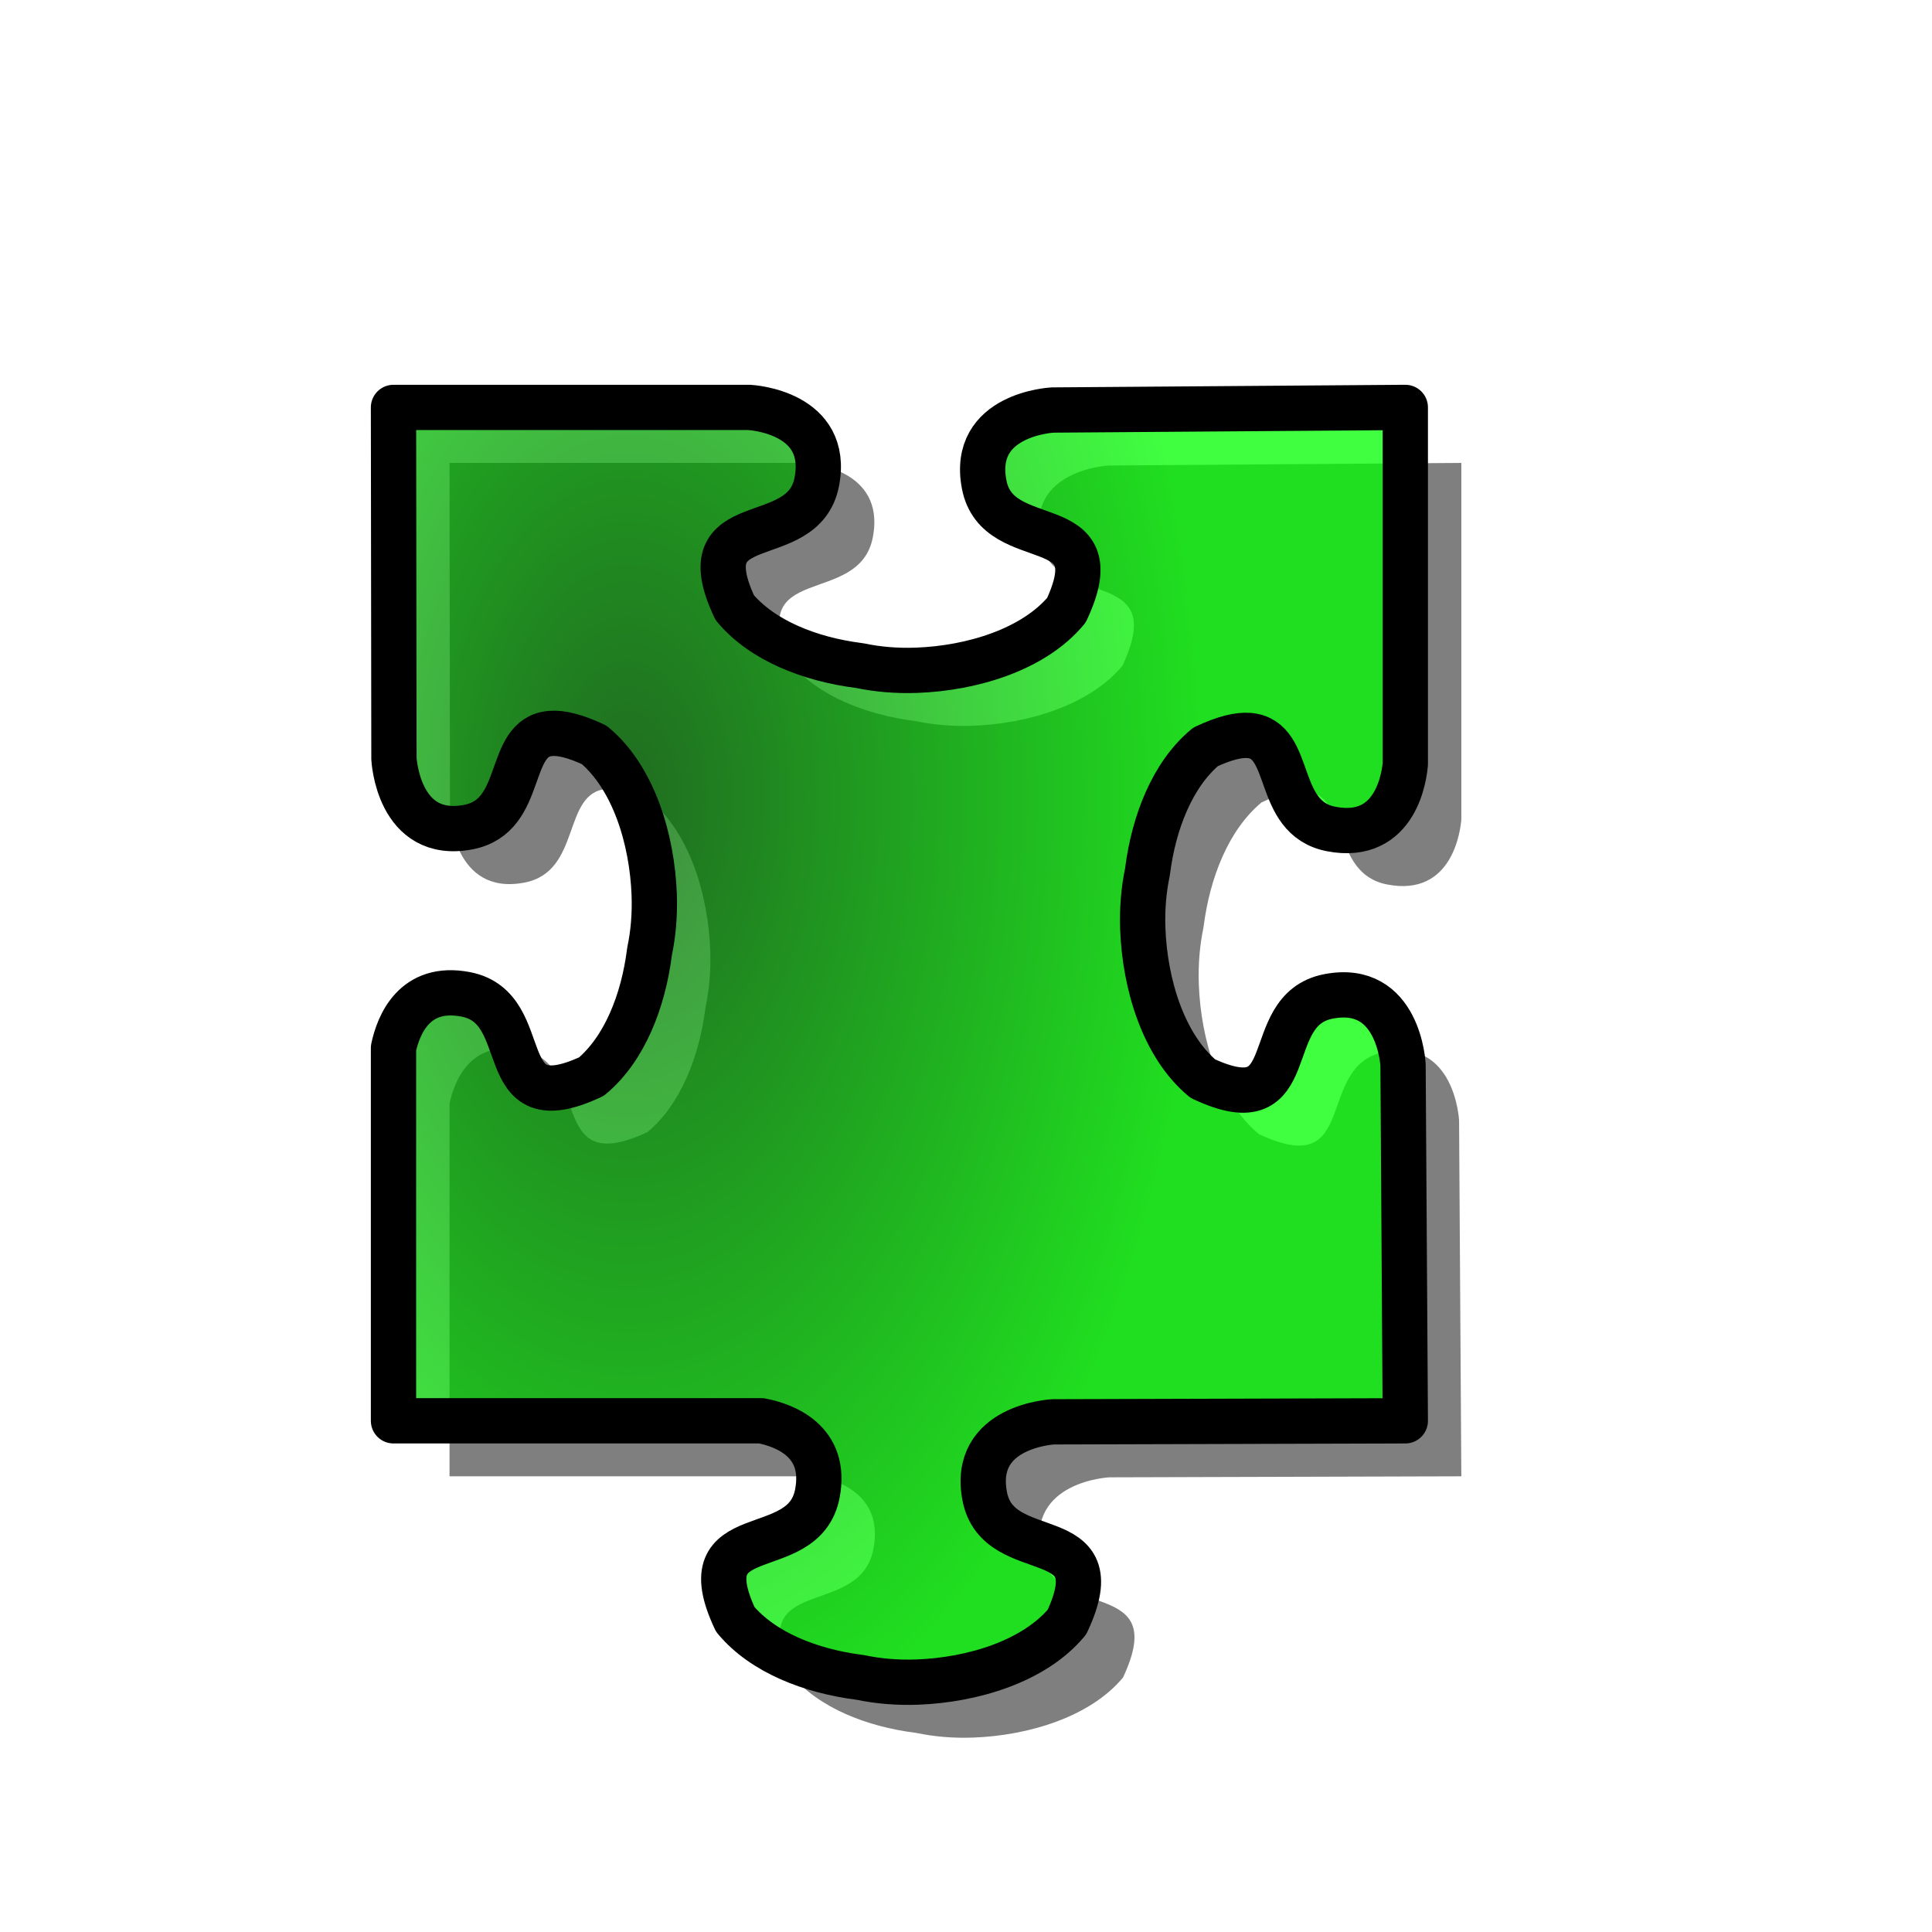
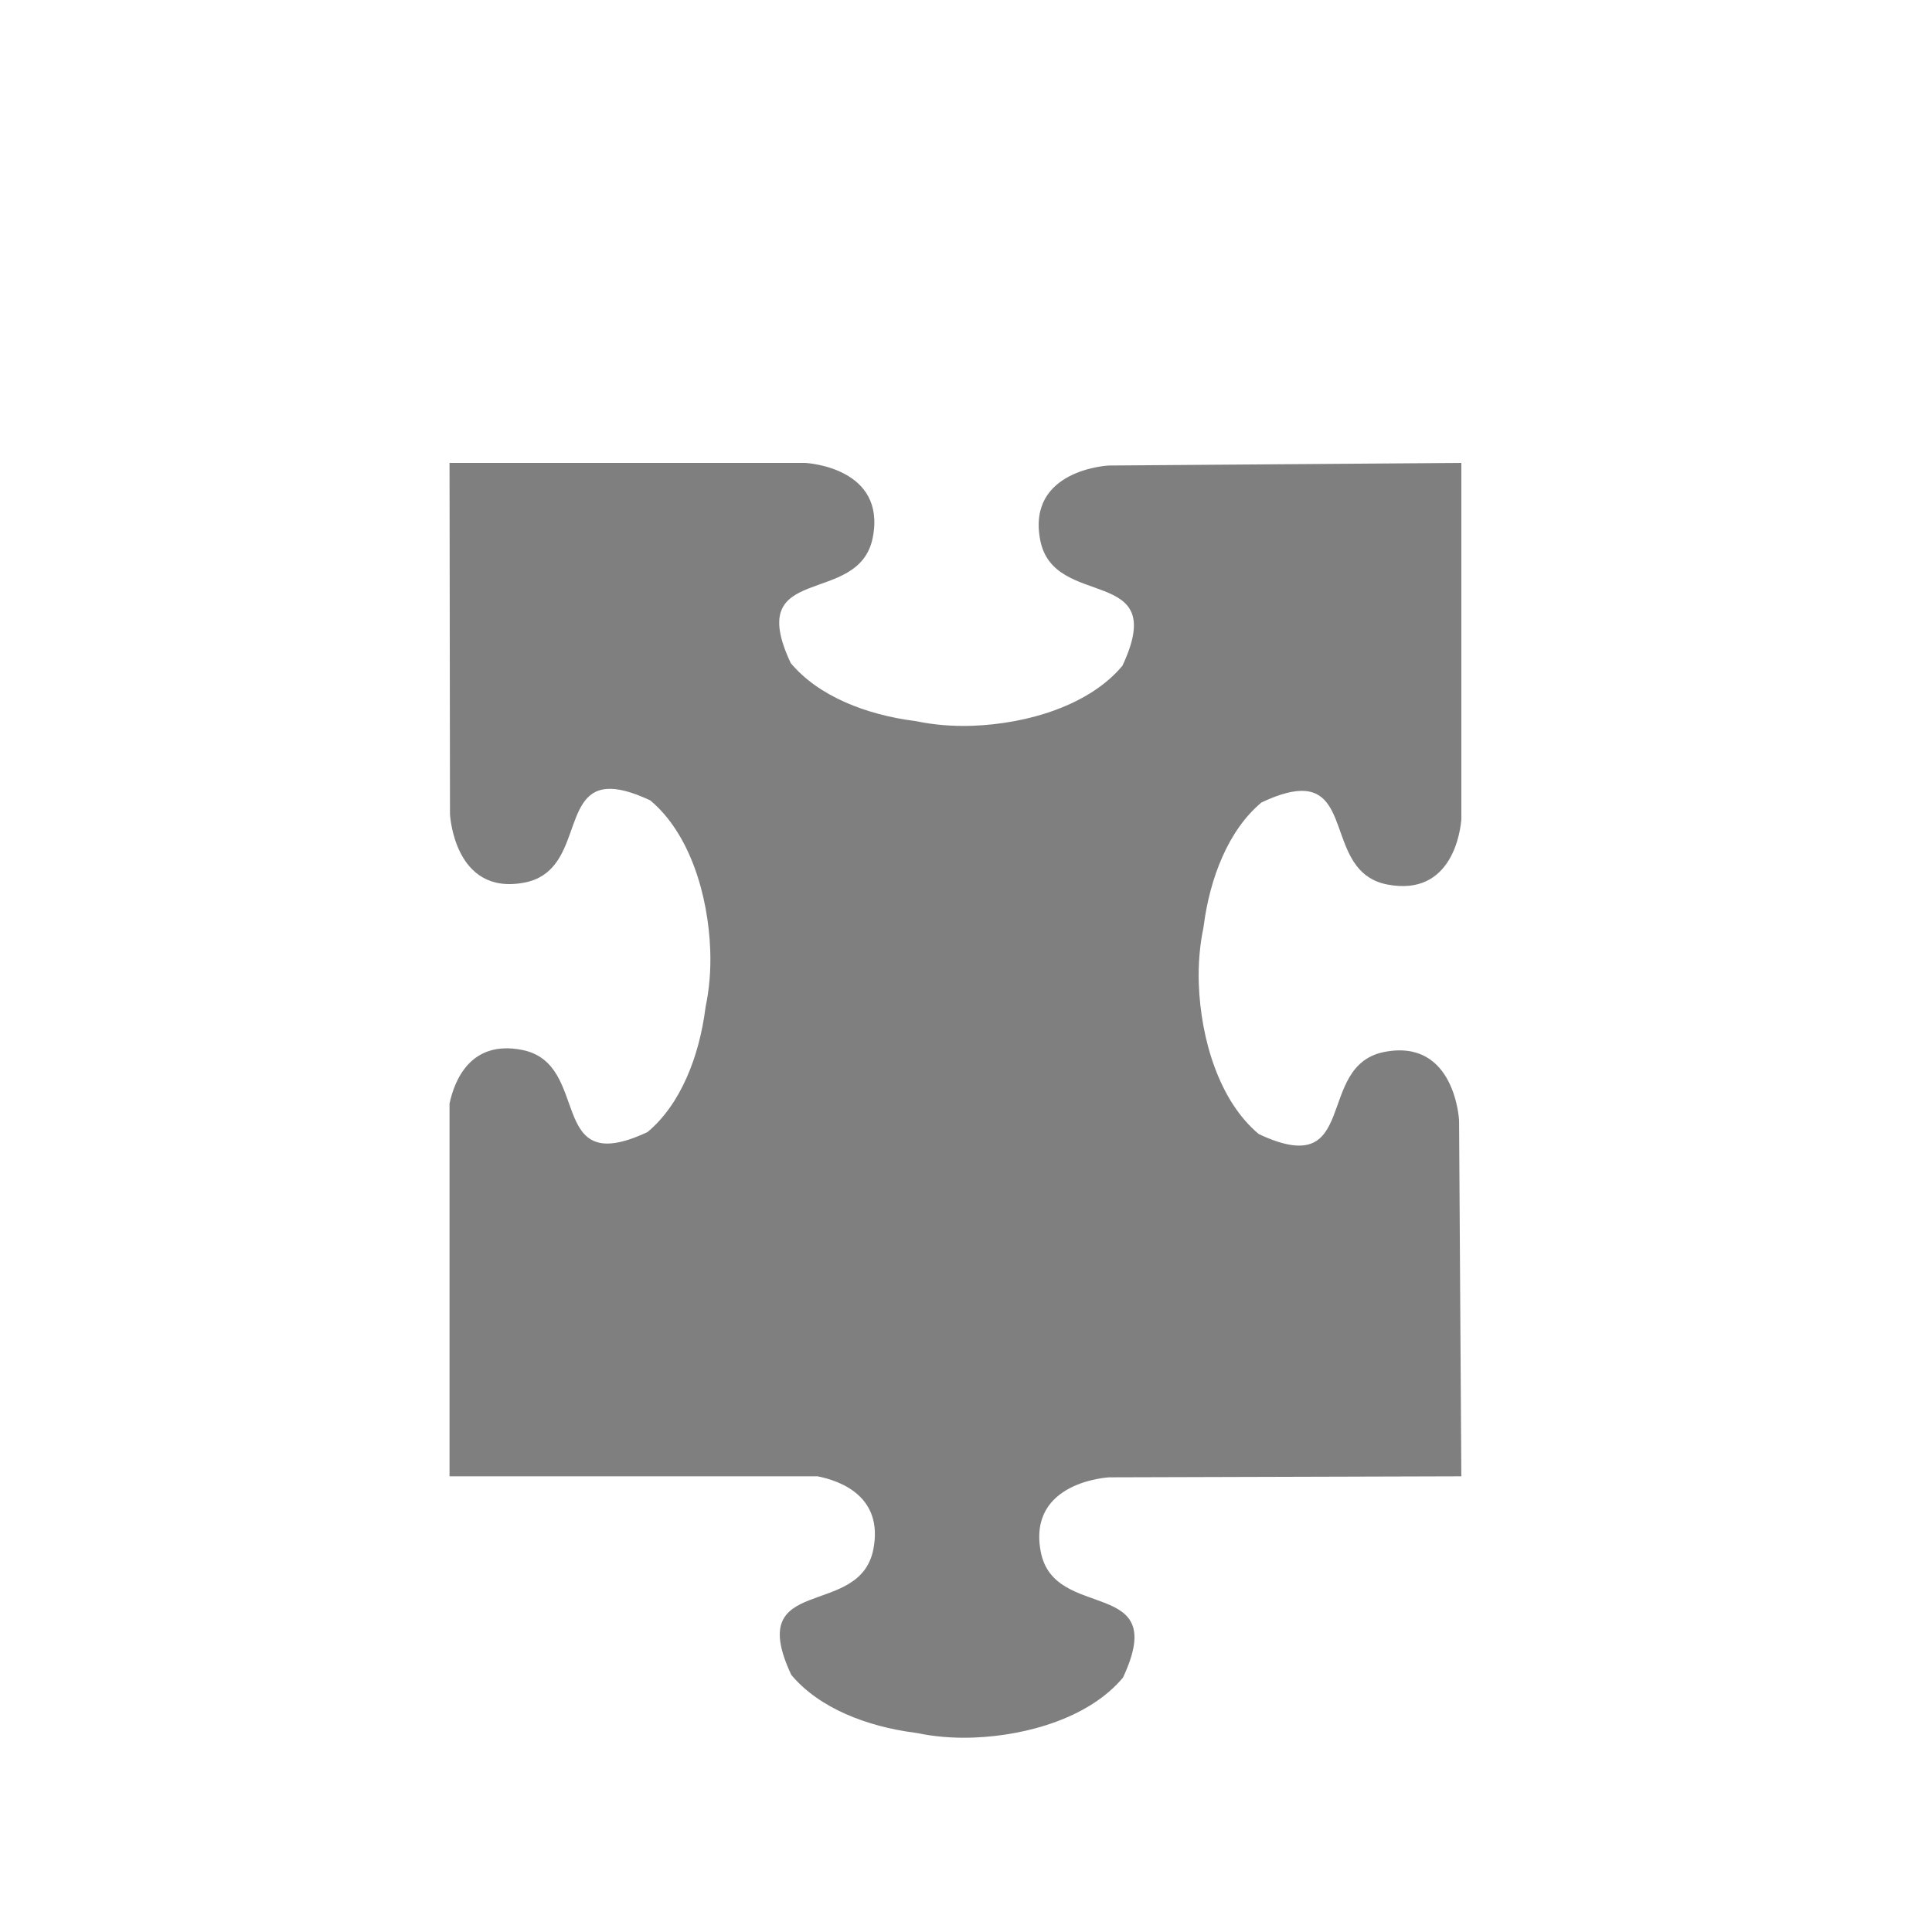
<svg xmlns="http://www.w3.org/2000/svg" xmlns:ns1="http://sodipodi.sourceforge.net/DTD/sodipodi-0.dtd" xmlns:ns2="http://www.inkscape.org/namespaces/inkscape" xmlns:xlink="http://www.w3.org/1999/xlink" id="svg1" ns1:version="0.32" ns2:version="0.38.1" width="400pt" height="400pt" ns1:docbase="/var/www/html/svg_gallery/svg/jigsaw" ns1:docname="jigsaw_green_15.svg">
  <defs id="defs3">
    <linearGradient id="linearGradient1085">
      <stop style="stop-color:#006600;stop-opacity:1;" offset="0" id="stop1086" />
      <stop style="stop-color:#00ff00;stop-opacity:1;" offset="1" id="stop1087" />
    </linearGradient>
    <radialGradient xlink:href="#linearGradient1085" id="radialGradient1088" cx="1.8" cy="-0.034" r="2.137" fx="1.8" fy="-0.034" />
    <radialGradient xlink:href="#linearGradient1085" id="radialGradient1089" cx="-1.854" cy="-0.028" r="2.137" fx="-1.854" fy="-0.028" />
    <radialGradient xlink:href="#linearGradient1085" id="radialGradient1090" cx="-0.341" cy="-1.884" r="2.137" fx="-0.341" fy="-1.884" gradientTransform="scale(0.752,1.33)" />
    <radialGradient xlink:href="#linearGradient1085" id="radialGradient1091" cx="-0.339" cy="0.863" r="2.137" fx="-0.339" fy="0.863" gradientTransform="scale(0.752,1.33)" />
    <radialGradient xlink:href="#linearGradient1085" id="radialGradient1092" cx="0.861" cy="-0.023" r="2.137" fx="0.861" fy="-0.023" />
    <radialGradient xlink:href="#linearGradient1085" id="radialGradient1093" cx="-2.793" cy="-0.032" r="2.137" fx="-2.793" fy="-0.032" />
    <radialGradient xlink:href="#linearGradient1085" id="radialGradient1094" cx="-0.341" cy="-1.175" r="2.137" fx="-0.341" fy="-1.175" gradientTransform="scale(0.752,1.33)" />
    <radialGradient xlink:href="#linearGradient1085" id="radialGradient1095" cx="-0.336" cy="1.569" r="2.137" fx="-0.336" fy="1.569" gradientTransform="scale(0.752,1.33)" />
    <radialGradient xlink:href="#linearGradient1085" id="radialGradient1096" cx="0.265" cy="0.268" r="0.665" fx="0.265" fy="0.268" gradientTransform="scale(0.868,1.152)" />
  </defs>
  <ns1:namedview id="base" pagecolor="#ffffff" bordercolor="#666666" borderopacity="1.0" ns2:pageopacity="0.0" ns2:pageshadow="2" ns2:zoom="1.00000000" ns2:cx="314.24684" ns2:cy="163.60373" ns2:window-width="854" ns2:window-height="696" showgrid="true" ns2:window-x="119" ns2:window-y="78" />
  <g id="g842">
    <path style="fill-opacity:0.5;fill-rule:evenodd;stroke-width:2.868pt;" d="M 124.094,127.789 C 124.094,127.789 124.219,224.727 124.219,224.727 C 124.219,224.727 125.298,247.413 144.812,243.633 C 160.668,240.562 155.045,218.755 167.5,217.789 C 170.374,217.566 174.215,218.465 179.5,220.945 C 190.409,230.041 195.503,247.09 196.062,262.289 C 196.269,267.9 195.779,273.177 194.812,277.789 C 194.788,277.994 194.745,278.209 194.719,278.414 C 193.025,291.529 187.957,304.832 178.75,312.508 C 150.562,325.737 163.577,293.6 144.062,289.82 C 129.844,287.066 125.452,298.299 124.094,304.633 L 124.094,407.539 L 225.688,407.539 C 231.889,408.757 243.929,413.028 241.094,427.664 C 237.314,447.179 205.208,434.164 218.438,462.352 C 226.113,471.559 239.417,476.626 252.531,478.32 C 252.736,478.347 252.952,478.389 253.156,478.414 C 257.768,479.381 263.045,479.871 268.656,479.664 C 283.856,479.105 300.905,474.011 310,463.102 C 323.229,434.914 291.092,447.929 287.312,428.414 C 283.533,408.9 306.219,407.82 306.219,407.82 L 403.406,407.539 C 403.406,407.539 402.781,309.289 402.781,309.289 C 402.781,309.289 401.702,286.603 382.188,290.383 C 362.673,294.163 375.688,326.3 347.5,313.07 C 336.591,303.975 331.497,286.926 330.938,271.727 C 330.731,266.116 331.221,260.839 332.188,256.227 C 332.212,256.022 332.255,255.806 332.281,255.602 C 333.975,242.487 339.043,229.184 348.25,221.508 C 353.535,219.027 357.376,218.129 360.25,218.352 C 372.705,219.317 367.082,241.093 382.938,244.164 C 401.145,247.691 403.199,228.824 403.406,226.195 L 403.406,127.789 C 403.406,127.789 306.062,128.508 306.062,128.508 C 306.062,128.508 283.376,129.587 287.156,149.102 C 290.936,168.616 323.073,155.601 309.844,183.789 C 300.749,194.698 283.699,199.792 268.5,200.352 C 262.889,200.558 257.612,200.068 253,199.102 C 252.795,199.077 252.58,199.034 252.375,199.008 C 239.261,197.314 225.957,192.246 218.281,183.039 C 205.052,154.851 237.158,167.866 240.938,148.352 C 244.658,129.145 222.973,127.827 222.281,127.789 L 124.094,127.789 z " id="path1312" ns1:nodetypes="ccccccccccccccccccccccccccccccccccccccccccc" />
-     <path style="fill:url(#radialGradient1096);fill-opacity:0.75;fill-rule:evenodd;stroke:#000000;stroke-width:12.5;stroke-dasharray:none;stroke-linejoin:round;" d="M 108.625,112.469 C 108.625,112.469 108.75,209.406 108.75,209.406 C 108.75,209.406 109.829,232.092 129.344,228.312 C 145.199,225.241 139.577,203.434 152.031,202.469 C 154.905,202.246 158.746,203.145 164.031,205.625 C 174.94,214.72 180.034,231.769 180.594,246.969 C 180.8,252.58 180.31,257.857 179.344,262.469 C 179.319,262.673 179.276,262.889 179.25,263.094 C 177.556,276.208 172.488,289.512 163.281,297.188 C 135.094,310.417 148.108,278.28 128.594,274.5 C 114.376,271.746 109.983,282.978 108.625,289.312 L 108.625,392.219 L 210.219,392.219 C 216.42,393.437 228.46,397.708 225.625,412.344 C 221.845,431.858 189.739,418.844 202.969,447.031 C 210.645,456.238 223.948,461.306 237.062,463 C 237.267,463.026 237.483,463.069 237.688,463.094 C 242.3,464.06 247.577,464.55 253.188,464.344 C 268.387,463.784 285.436,458.69 294.531,447.781 C 307.761,419.594 275.624,432.608 271.844,413.094 C 268.064,393.579 290.75,392.5 290.75,392.5 L 387.938,392.219 C 387.938,392.219 387.312,293.969 387.312,293.969 C 387.312,293.969 386.233,271.283 366.719,275.062 C 347.204,278.842 360.219,310.979 332.031,297.75 C 321.122,288.655 316.028,271.606 315.469,256.406 C 315.262,250.795 315.752,245.518 316.719,240.906 C 316.744,240.702 316.786,240.486 316.812,240.281 C 318.506,227.167 323.574,213.863 332.781,206.188 C 338.066,203.707 341.907,202.808 344.781,203.031 C 357.236,203.997 351.613,225.773 367.469,228.844 C 385.677,232.37 387.73,213.504 387.938,210.875 L 387.938,112.469 C 387.938,112.469 290.594,113.188 290.594,113.188 C 290.594,113.188 267.908,114.267 271.688,133.781 C 275.467,153.296 307.604,140.281 294.375,168.469 C 285.28,179.378 268.231,184.472 253.031,185.031 C 247.42,185.238 242.143,184.748 237.531,183.781 C 237.327,183.756 237.111,183.714 236.906,183.688 C 223.792,181.994 210.488,176.926 202.812,167.719 C 189.583,139.531 221.689,152.546 225.469,133.031 C 229.189,113.825 207.504,112.507 206.812,112.469 L 108.625,112.469 z " id="path1276" ns1:nodetypes="ccccccccccccccccccccccccccccccccccccccccccc" />
  </g>
</svg>